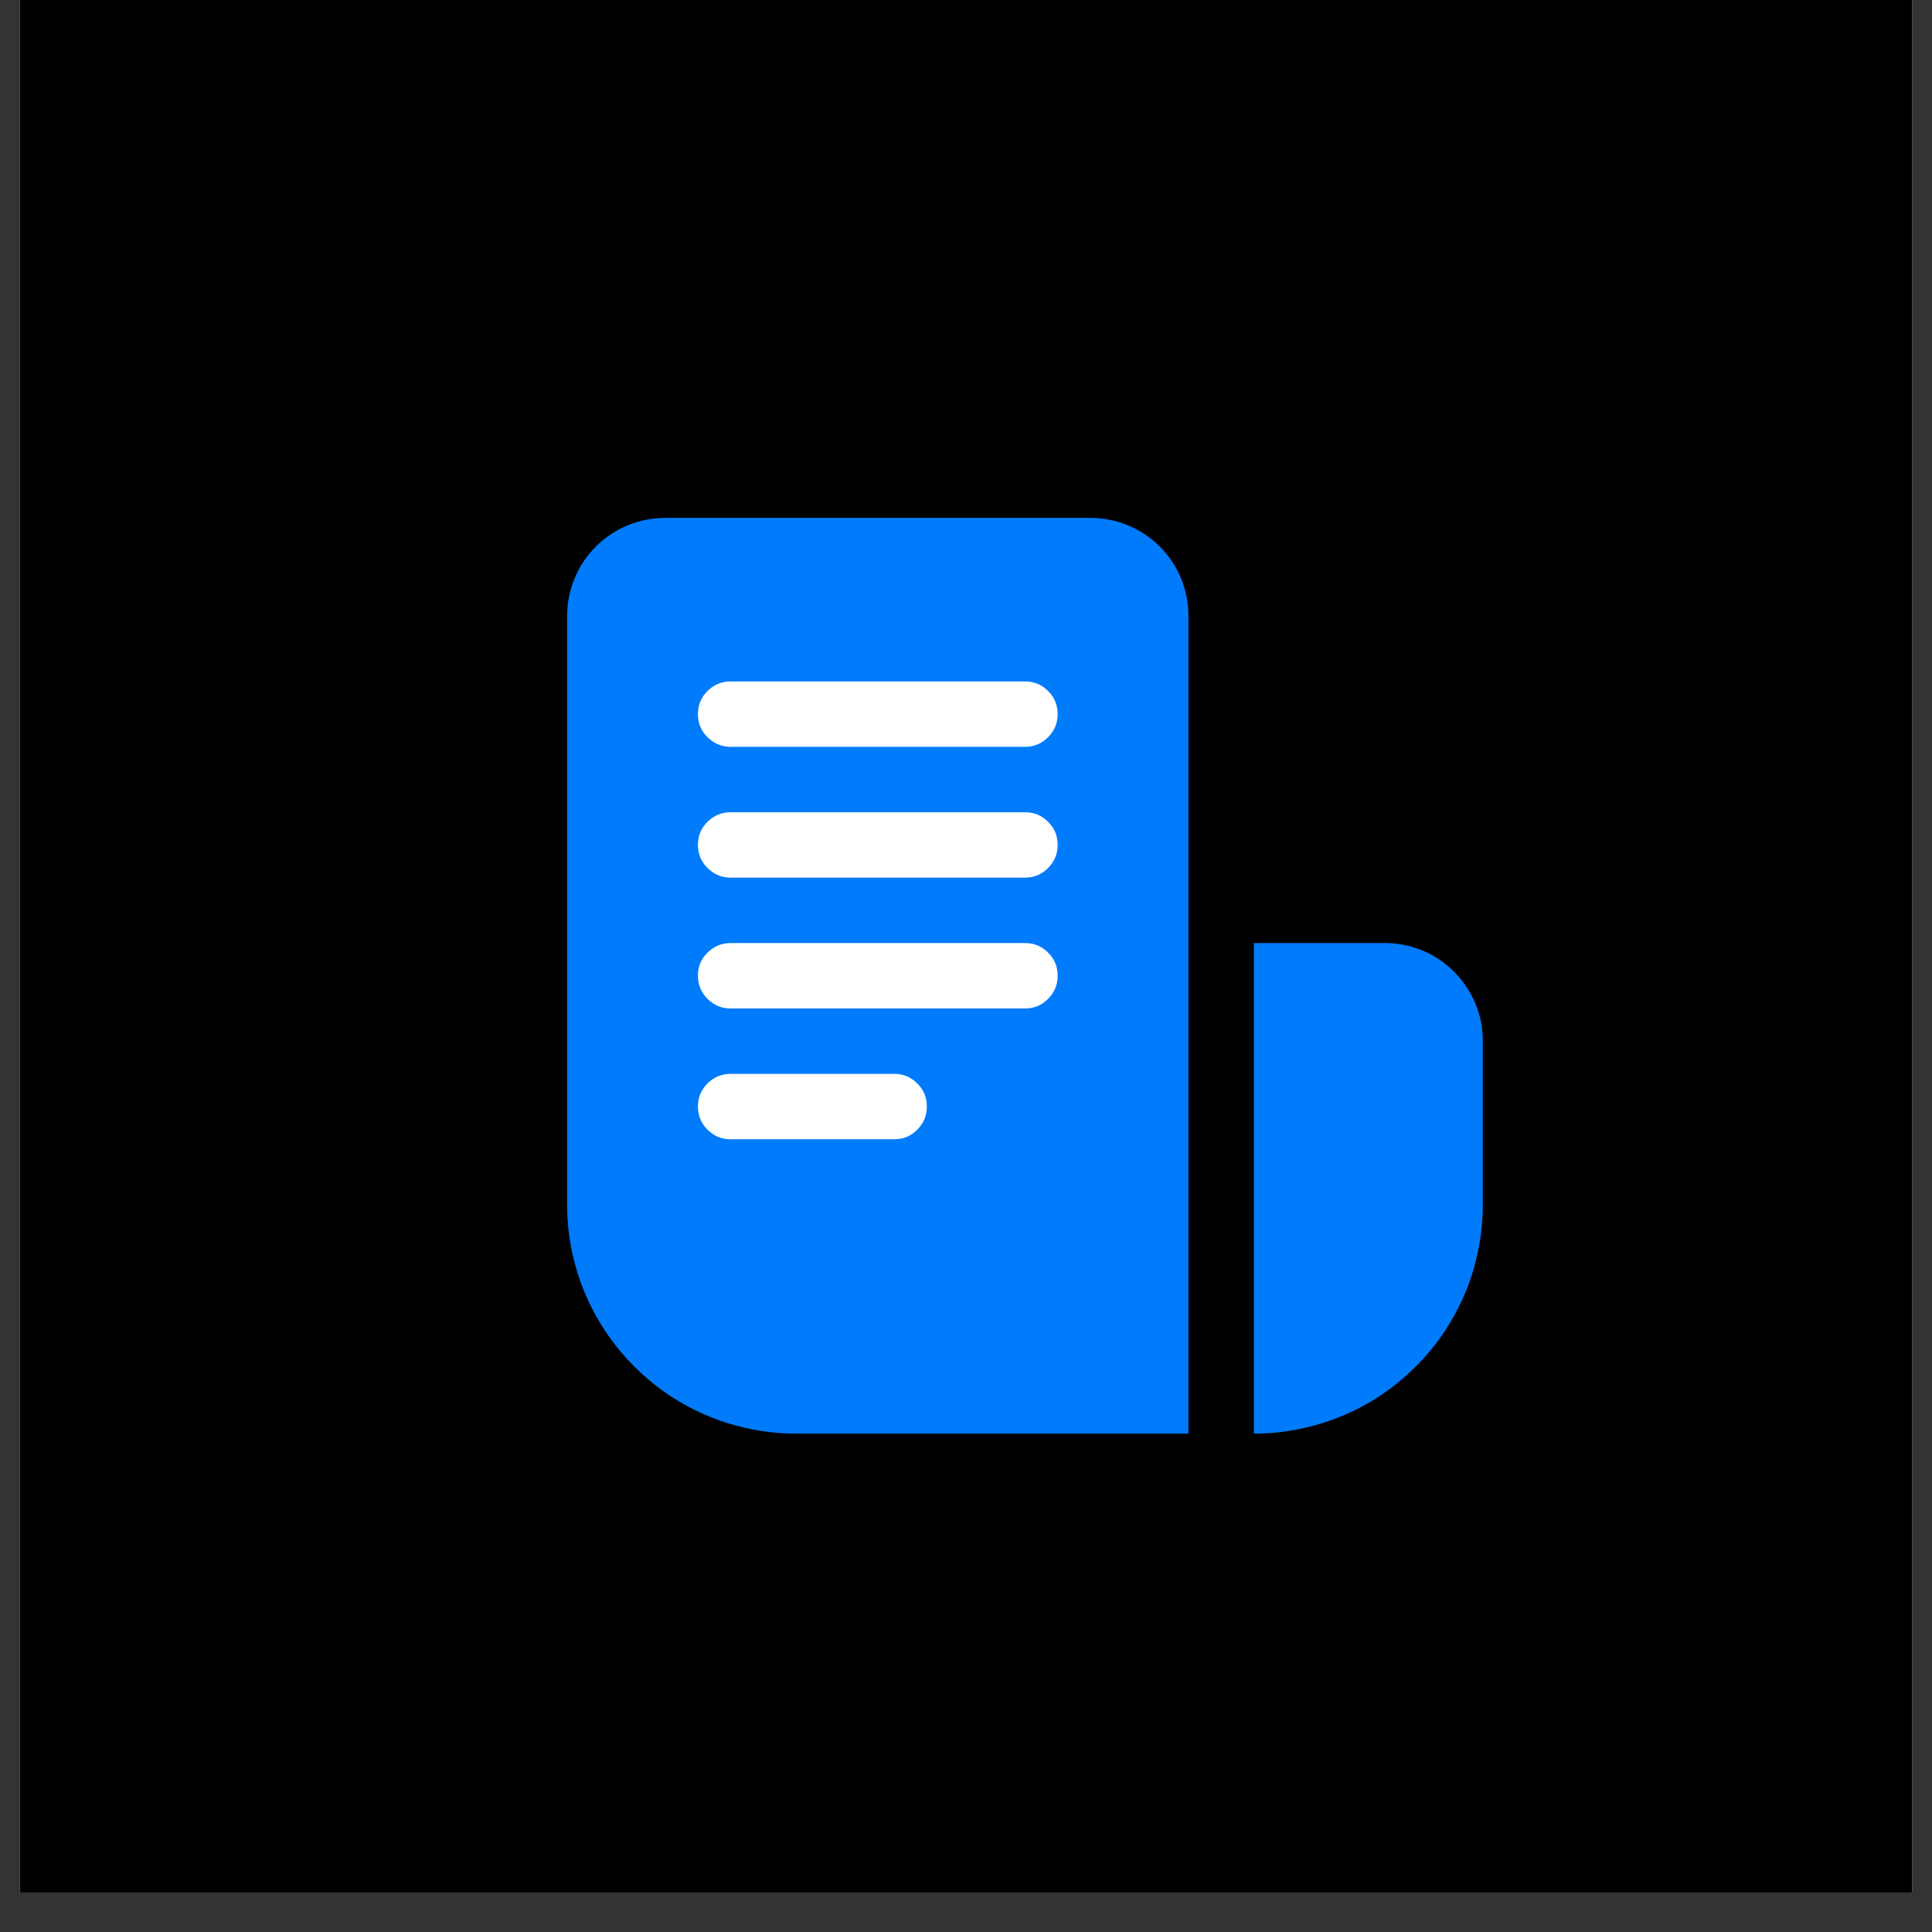
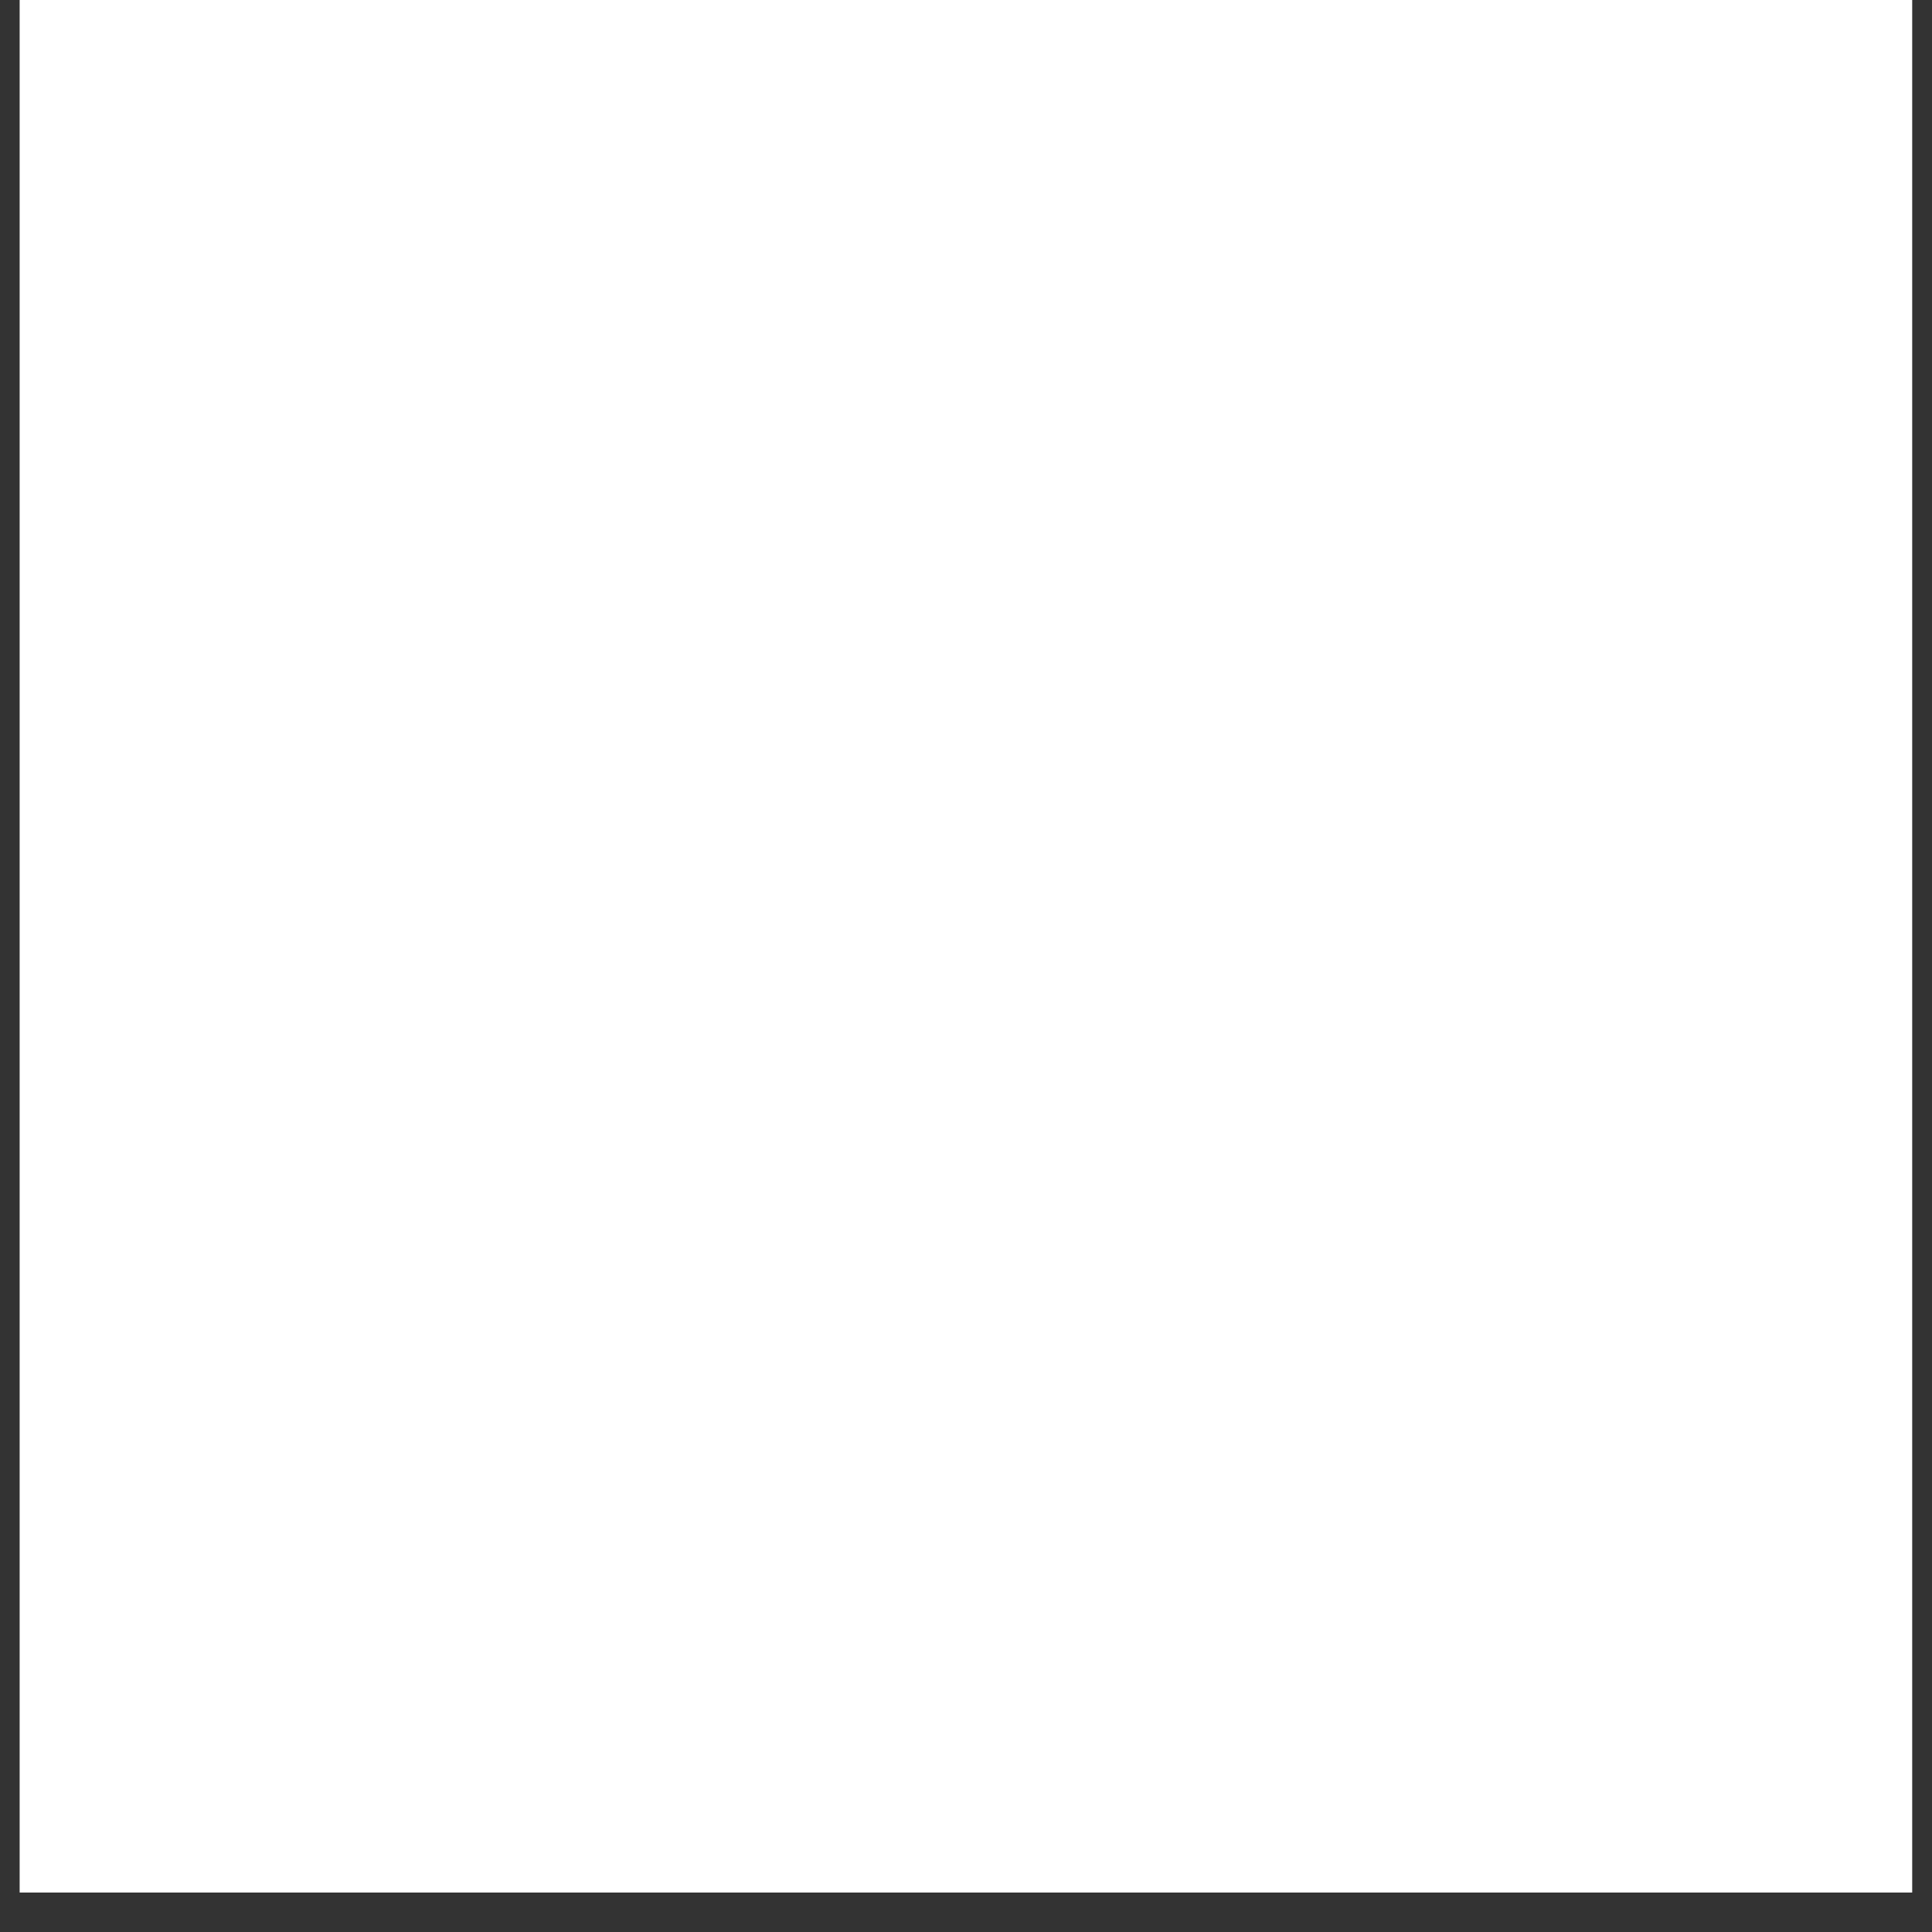
<svg xmlns="http://www.w3.org/2000/svg" width="64" zoomAndPan="magnify" viewBox="0 0 48 48" height="64" preserveAspectRatio="xMidYMid meet" version="1.0">
  <rect x="0" y="0" width="48" height="48" fill="#333333" stroke="none" />
  <defs>
    <clipPath id="c230a3a362">
      <path d="M 0.488 0 L 47.508 0 L 47.508 47.02 L 0.488 47.02 Z M 0.488 0 " clip-rule="nonzero" />
    </clipPath>
    <clipPath id="22bc90cf6e">
-       <path d="M 16.434 15.871 L 27.16 15.871 L 27.16 32.629 L 16.434 32.629 Z M 16.434 15.871 " clip-rule="nonzero" />
-     </clipPath>
+       </clipPath>
    <clipPath id="7d6b6d0177">
-       <path d="M 18.637 15.871 L 24.957 15.871 C 25.539 15.871 26.102 16.102 26.512 16.516 C 26.926 16.93 27.16 17.488 27.16 18.074 L 27.16 30.418 C 27.16 31.633 26.172 32.621 24.957 32.621 L 18.637 32.621 C 18.051 32.621 17.492 32.387 17.078 31.977 C 16.664 31.562 16.434 31 16.434 30.418 L 16.434 18.074 C 16.434 16.855 17.418 15.871 18.637 15.871 Z M 18.637 15.871 " clip-rule="nonzero" />
-     </clipPath>
+       </clipPath>
  </defs>
  <g clip-path="url(#c230a3a362)">
    <path fill="#ffffff" d="M 0.488 0 L 47.512 0 L 47.512 47.02 L 0.488 47.02 Z M 0.488 0 " fill-opacity="1" fill-rule="nonzero" />
-     <path fill="#000000" d="M 0.488 0 L 47.512 0 L 47.512 47.02 L 0.488 47.02 Z M 0.488 0 " fill-opacity="1" fill-rule="nonzero" />
  </g>
  <g clip-path="url(#22bc90cf6e)">
    <g clip-path="url(#7d6b6d0177)">
-       <path fill="#ffffff" d="M 16.434 15.871 L 27.16 15.871 L 27.16 32.629 L 16.434 32.629 Z M 16.434 15.871 " fill-opacity="1" fill-rule="nonzero" />
-     </g>
+       </g>
  </g>
-   <path fill="#007bfc" d="M 27.09 12.867 L 16.527 12.867 C 16.203 12.867 15.895 12.93 15.594 13.051 C 15.297 13.176 15.031 13.352 14.805 13.578 C 14.574 13.809 14.398 14.07 14.277 14.371 C 14.152 14.668 14.09 14.98 14.09 15.305 L 14.09 29.93 C 14.09 30.301 14.125 30.672 14.199 31.039 C 14.273 31.406 14.379 31.762 14.523 32.105 C 14.668 32.449 14.84 32.777 15.051 33.09 C 15.258 33.398 15.492 33.688 15.758 33.949 C 16.02 34.215 16.309 34.449 16.617 34.66 C 16.93 34.867 17.258 35.043 17.602 35.184 C 17.945 35.328 18.301 35.434 18.668 35.508 C 19.035 35.582 19.406 35.617 19.777 35.617 L 29.527 35.617 L 29.527 15.305 C 29.527 14.98 29.465 14.668 29.344 14.371 C 29.219 14.07 29.043 13.809 28.816 13.578 C 28.586 13.352 28.324 13.176 28.023 13.051 C 27.727 12.93 27.414 12.867 27.09 12.867 Z M 22.215 28.305 L 18.152 28.305 C 17.93 28.305 17.738 28.227 17.578 28.066 C 17.418 27.906 17.34 27.715 17.34 27.492 C 17.34 27.266 17.418 27.074 17.578 26.918 C 17.738 26.758 17.93 26.68 18.152 26.68 L 22.215 26.68 C 22.441 26.68 22.633 26.758 22.789 26.918 C 22.949 27.074 23.027 27.266 23.027 27.492 C 23.027 27.715 22.949 27.906 22.789 28.066 C 22.633 28.227 22.441 28.305 22.215 28.305 Z M 25.465 25.055 L 18.152 25.055 C 17.93 25.055 17.738 24.977 17.578 24.816 C 17.418 24.656 17.34 24.465 17.34 24.242 C 17.34 24.016 17.418 23.824 17.578 23.668 C 17.738 23.508 17.93 23.43 18.152 23.43 L 25.465 23.43 C 25.691 23.43 25.883 23.508 26.039 23.668 C 26.199 23.824 26.277 24.016 26.277 24.242 C 26.277 24.465 26.199 24.656 26.039 24.816 C 25.883 24.977 25.691 25.055 25.465 25.055 Z M 25.465 21.805 L 18.152 21.805 C 17.93 21.805 17.738 21.723 17.578 21.566 C 17.418 21.406 17.34 21.215 17.34 20.992 C 17.34 20.766 17.418 20.574 17.578 20.418 C 17.738 20.258 17.93 20.18 18.152 20.18 L 25.465 20.18 C 25.691 20.18 25.883 20.258 26.039 20.418 C 26.199 20.574 26.277 20.766 26.277 20.992 C 26.277 21.215 26.199 21.406 26.039 21.566 C 25.883 21.723 25.691 21.805 25.465 21.805 Z M 25.465 18.555 L 18.152 18.555 C 17.93 18.555 17.738 18.473 17.578 18.316 C 17.418 18.156 17.34 17.965 17.34 17.742 C 17.34 17.516 17.418 17.324 17.578 17.168 C 17.738 17.008 17.93 16.93 18.152 16.93 L 25.465 16.93 C 25.691 16.93 25.883 17.008 26.039 17.168 C 26.199 17.324 26.277 17.516 26.277 17.742 C 26.277 17.965 26.199 18.156 26.039 18.316 C 25.883 18.473 25.691 18.555 25.465 18.555 Z M 36.84 25.867 L 36.84 29.93 C 36.84 30.301 36.805 30.672 36.73 31.039 C 36.66 31.406 36.551 31.762 36.41 32.105 C 36.266 32.449 36.09 32.777 35.883 33.09 C 35.676 33.398 35.441 33.688 35.176 33.949 C 34.91 34.215 34.625 34.449 34.312 34.66 C 34.004 34.867 33.676 35.043 33.332 35.184 C 32.984 35.328 32.629 35.434 32.262 35.508 C 31.898 35.582 31.527 35.617 31.152 35.617 L 31.152 23.43 L 34.402 23.43 C 34.727 23.43 35.039 23.492 35.336 23.613 C 35.637 23.738 35.898 23.914 36.129 24.145 C 36.355 24.371 36.531 24.637 36.656 24.934 C 36.781 25.23 36.84 25.543 36.84 25.867 Z M 36.84 25.867 " fill-opacity="1" fill-rule="nonzero" />
</svg>